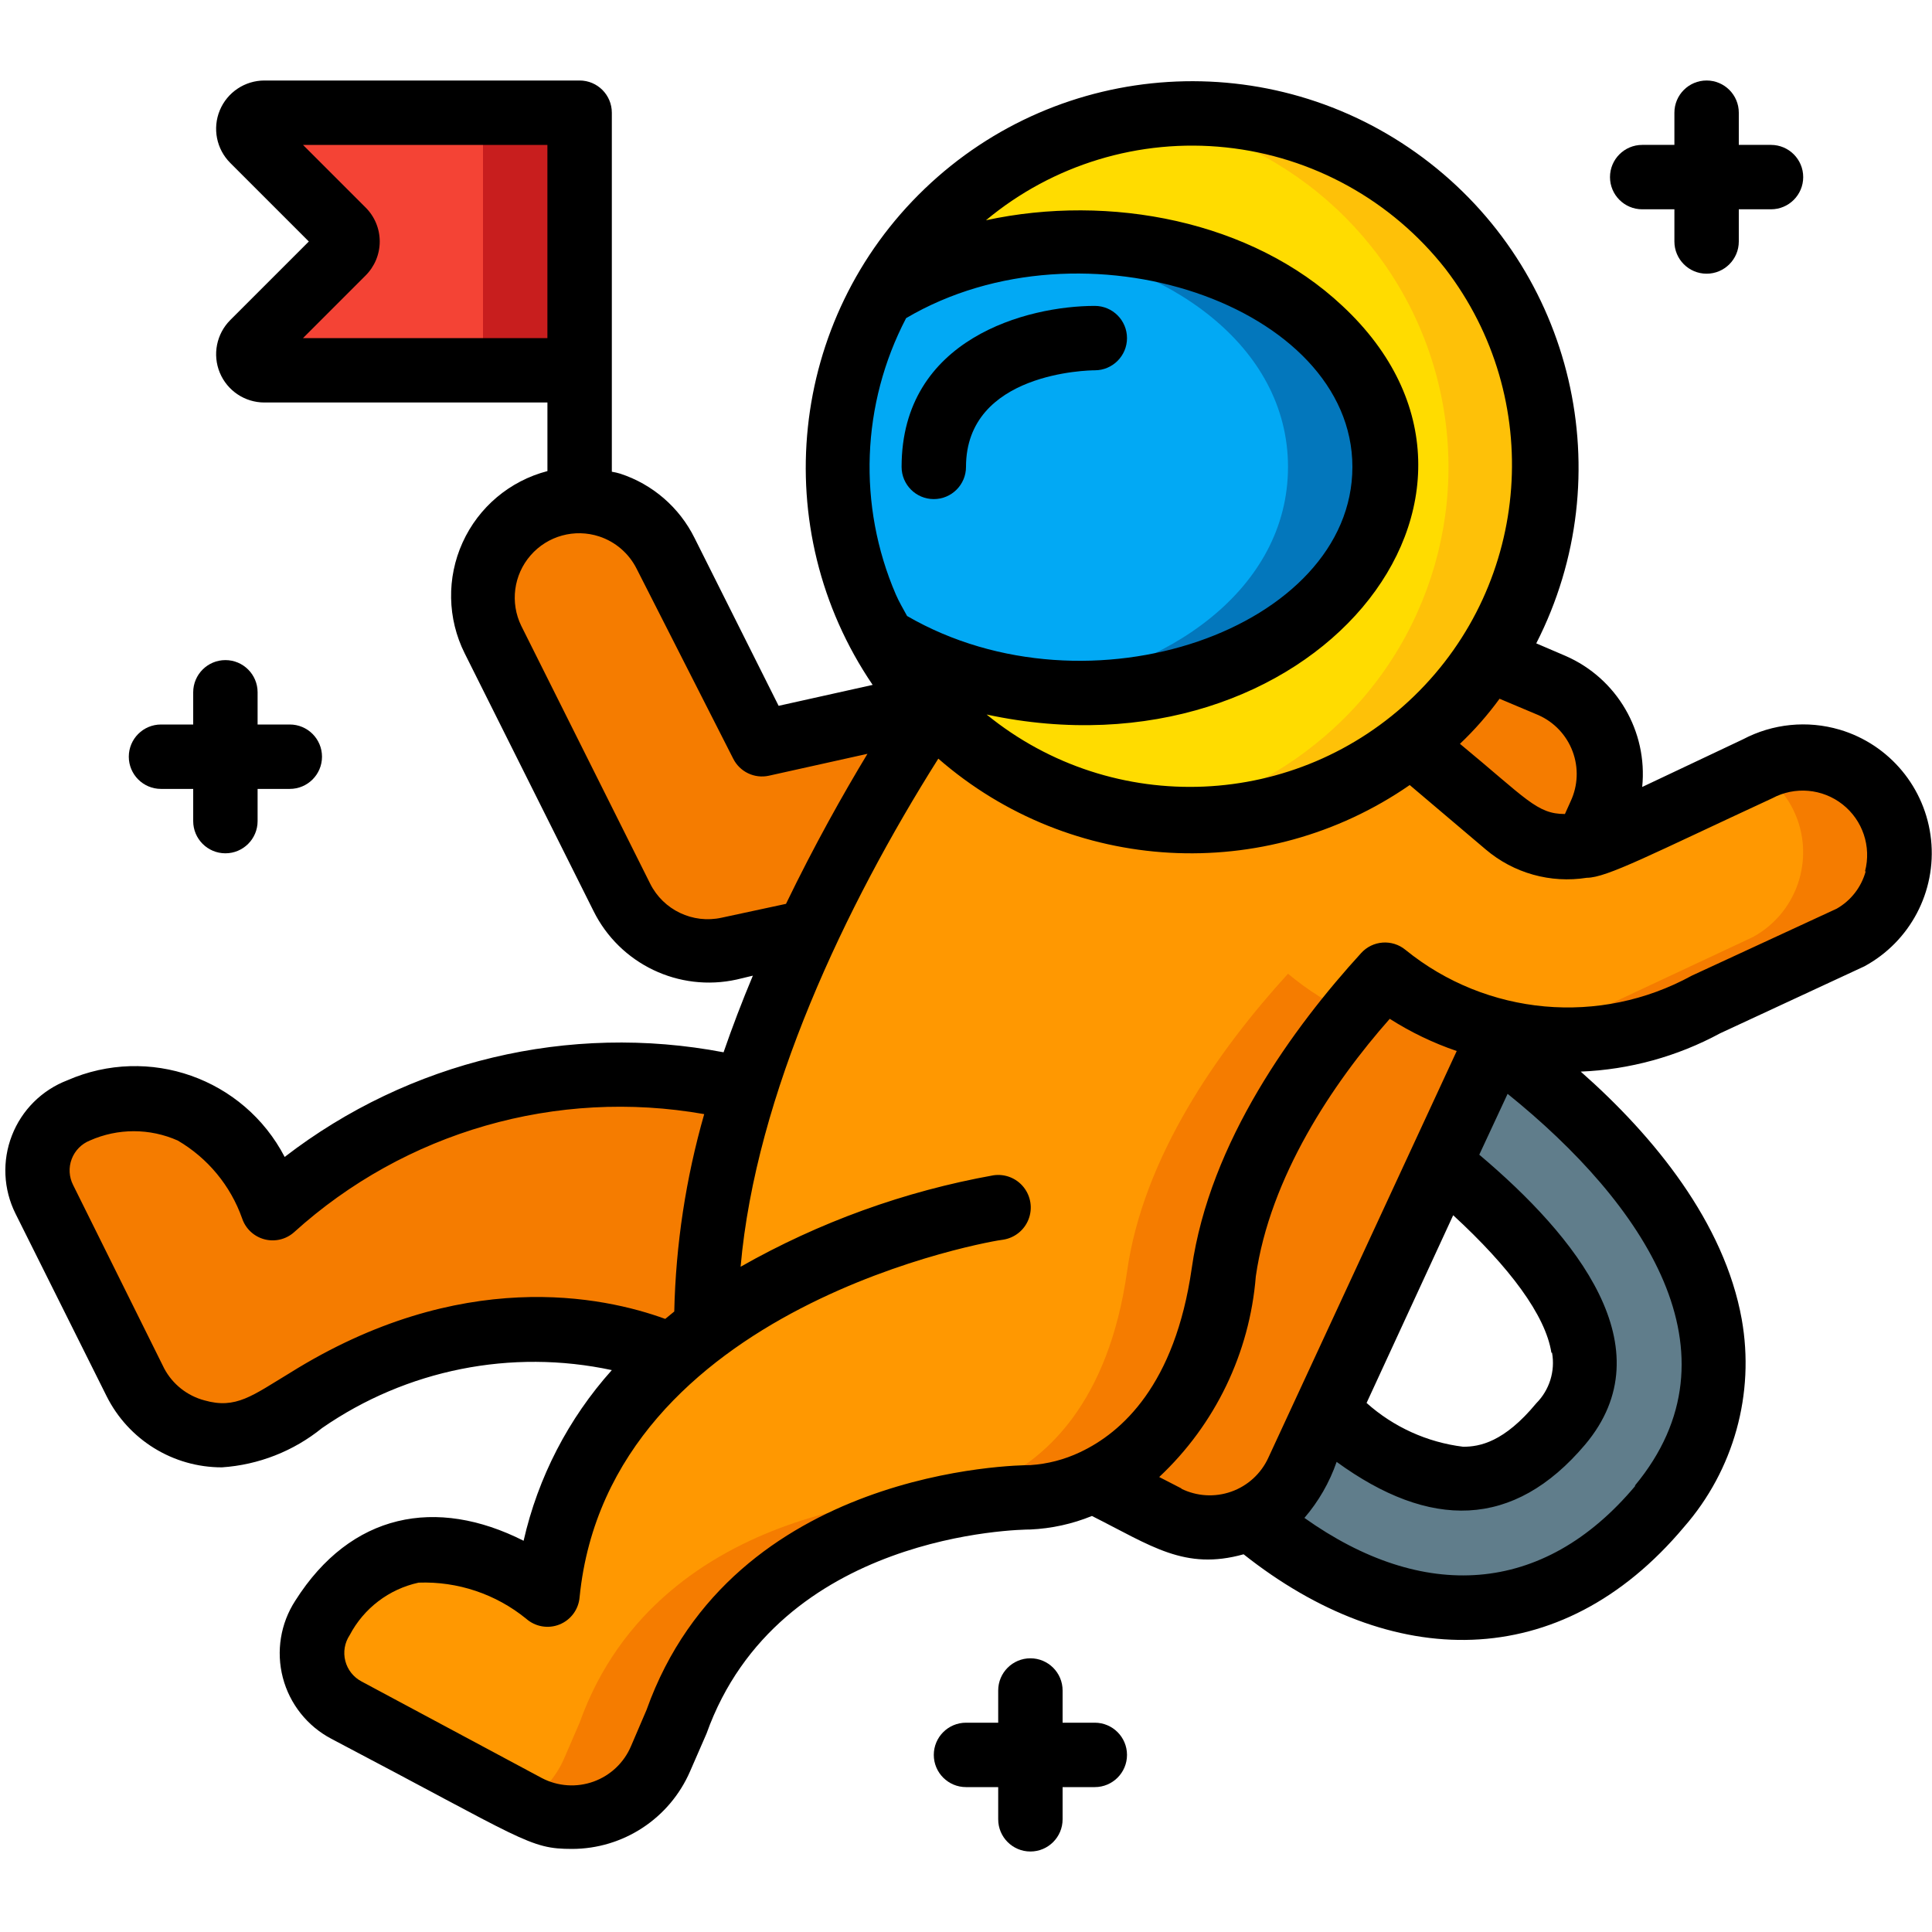
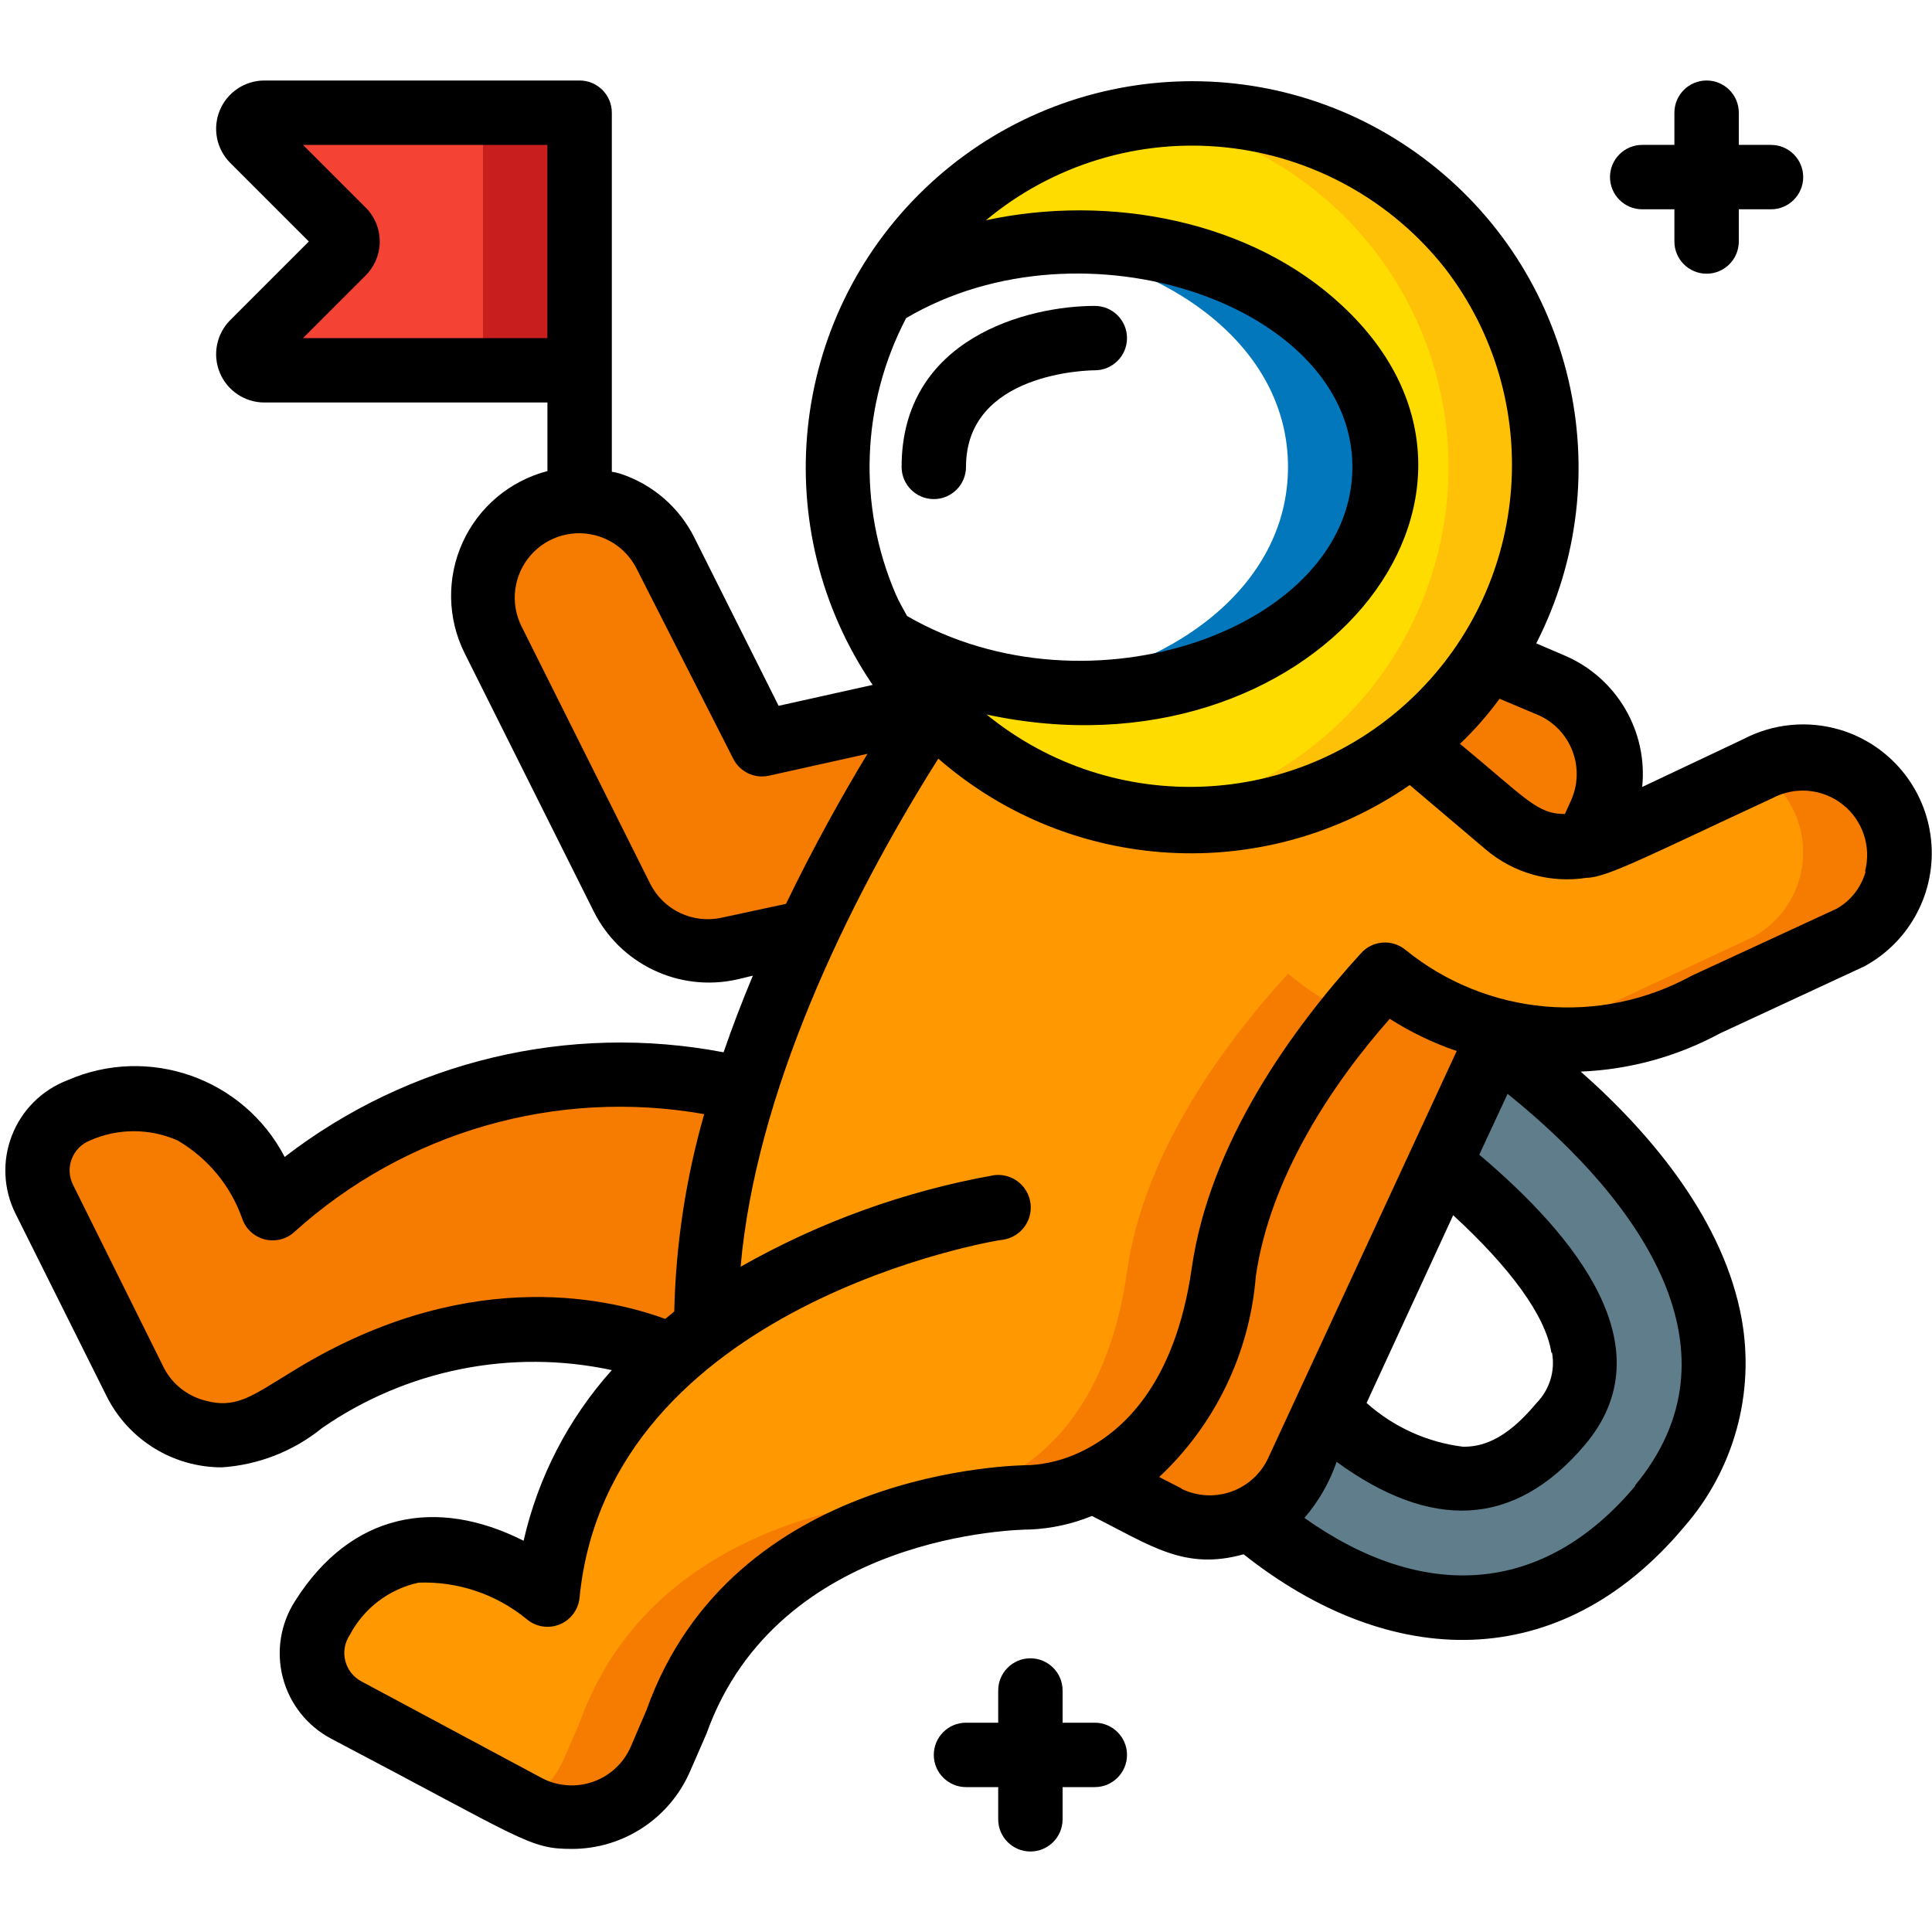
<svg xmlns="http://www.w3.org/2000/svg" height="512" viewBox="0 0 60 55" width="512">
  <g id="018---Astronaut" fill="none">
    <g id="Icons" transform="translate(1 1)">
      <path id="Shape" d="m22.13 30.34c-.8 2.395-1.205 4.905-1.2 7.43-.368.263-.719.551-1.05.86-2.19-1-6.47-1.7-11.37 1.37l-1.06.64c-.717.431-1.581.543-2.384.31-.803-.234-1.472-.792-1.846-1.54l-2.85-5.66c-.248-.503-.274-1.088-.071-1.611s.617-.936 1.141-1.139c4.5-1.66 6.06 3 6.06 3 3.958-3.583 9.441-4.955 14.62-3.66z" fill="#f57c00" />
      <path id="Shape" d="m48.71 21.8-.43.92c-.884.182-1.803-.054-2.49-.64-3.3-2.74-2.85-2.37-3-2.45.955-.736 1.783-1.625 2.45-2.63l1.93.83c.733.32 1.307.919 1.596 1.664s.269 1.575-.056 2.306z" fill="#f57c00" />
      <path id="Shape" d="m50.54 43.28c-3.61 4.32-8.48 4-12.7.37.644-.299 1.161-.816 1.46-1.46l.85-1.85c1.141 1.167 2.649 1.905 4.27 2.09 1.207-.087 2.31-.715 3-1.71.6-.636.864-1.519.71-2.38-.35-2-2.51-4.15-4.46-5.71l1.73-3.72c5.31 3.88 9.23 9.45 5.14 14.37z" fill="#607d8b" />
      <path id="Shape" d="m28 18.5c-1.467 2.198-2.771 4.501-3.9 6.89-1.01.307-2.049.512-3.1.61-1.135-.002-2.173-.644-2.68-1.66l-4-8c-.724-1.475-.127-3.259 1.34-4 .413-.219.873-.335 1.34-.34 1.135.002 2.173.644 2.68 1.66l3 5.9 5.23-1.16c.024.038.055.072.09.1z" fill="#f57c00" />
      <path id="Shape" d="m45.61 28.53-.17.37-1.73 3.72-3.56 7.71-.85 1.85c-.339.739-.964 1.309-1.732 1.578-.767.27-1.611.216-2.338-.148l-2.23-1.13c1.52-.71 3.46-2.41 4-6.48.51-3.57 2.84-6.88 5-9.26 1.053.862 2.287 1.474 3.61 1.79z" fill="#f57c00" />
      <path id="Shape" d="m56.44 25.63-4.44 2.05c-3.214 1.749-7.168 1.377-10-.94-2.17 2.38-4.5 5.69-5 9.26-.58 4.07-2.52 5.77-4 6.48-.626.304-1.305.481-2 .52 0 0-8.5 0-11 7l-.48 1.11c-.332.769-.97 1.363-1.76 1.641s-1.66.212-2.4-.181l-5.6-3c-.489-.26-.848-.711-.992-1.245-.144-.534-.06-1.105.232-1.575 2.73-4.31 7-.75 7-.75.288-2.865 1.675-5.506 3.87-7.37.331-.309.682-.597 1.05-.86-.005-2.525.4-5.035 1.2-7.43.535-1.706 1.18-3.377 1.93-5 1.147-2.374 2.468-4.66 3.95-6.84 3.119 3.348 7.986 4.415 12.22 2.68.951-.384 1.841-.907 2.64-1.55.12.08-.33-.29 3 2.45.944.785 2.271.916 3.35.33l4.42-2c1.445-.731 3.208-.184 3.986 1.236.777 1.42.288 3.201-1.106 4.024z" fill="#ff9801" />
      <path id="Shape" d="m57.63 21.56c-.796-1.452-2.617-1.984-4.07-1.19h-.07c.48.274.874.676 1.14 1.16.794 1.453.262 3.274-1.19 4.07l-4.44 2.08c-.874.49-1.824.828-2.81 1 1.994.328 4.041-.024 5.81-1l4.42-2.05c.701-.379 1.222-1.021 1.449-1.784.227-.763.141-1.586-.239-2.286z" fill="#f57c00" />
      <path id="Shape" d="m39 26.74c-2.17 2.38-4.5 5.69-5 9.26-.58 4.07-2.52 5.77-4 6.48-.626.304-1.305.481-2 .52 0 0-8.5 0-11 7l-.48 1.11c-.257.594-.699 1.088-1.26 1.41h.1c.74.392 1.61.458 2.4.181s1.428-.872 1.76-1.641l.48-1.06c2.5-7 11-7 11-7 .695-.039 1.374-.216 2-.52 1.52-.71 3.46-2.41 4-6.48.607-2.972 1.987-5.731 4-8-.72-.328-1.393-.752-2-1.26z" fill="#f57c00" />
      <path id="Shape" d="m47 11c.012 2.129-.599 4.215-1.76 6-.654 1.017-1.472 1.919-2.42 2.67-.799.643-1.689 1.166-2.64 1.55-4.231 1.707-9.077.625-12.18-2.72-.035-.028-.066-.062-.09-.1-.571-.603-1.065-1.275-1.47-2 6.14 3.81 15.56.51 15.56-5.4 0-6.06-9.63-9.1-15.59-5.36 2.448-4.357 7.525-6.516 12.361-5.257 4.836 1.259 8.216 5.62 8.229 10.617z" fill="#ffdc00" />
      <path id="Shape" d="m36 0c-.519.001-1.036.038-1.55.11 4.372.588 7.97 3.731 9.14 7.984 1.17 4.253-.314 8.794-3.77 11.536-.799.643-1.689 1.166-2.64 1.55-.857.35-1.754.592-2.67.72 1.92.27 3.878.021 5.67-.72.951-.384 1.841-.907 2.64-1.55.945-.739 1.762-1.627 2.42-2.63 2.203-3.385 2.374-7.705.445-11.253-1.929-3.548-5.647-5.754-9.685-5.747z" fill="#fec108" />
-       <path id="Shape" d="m42 11c0 5.91-9.42 9.21-15.6 5.36-.18-.32-.34-.65-.49-1-1.373-3.139-1.184-6.742.51-9.72 5.95-3.74 15.58-.7 15.58 5.36z" fill="#02a9f4" />
      <path id="Shape" d="m31 4.1c4.26.52 8 3.12 8 6.9s-3.71 6.39-8 6.92c5.4.63 11-2.36 11-6.92s-5.68-7.51-11-6.9z" fill="#0377bc" />
      <path id="Shape" d="m17-0v8l-9.79-0c-.202.001-.385-.119-.463-.305-.079-.186-.038-.401.103-.545l2.8-2.8c.191-.194.191-.506 0-.7l-2.8-2.8c-.141-.144-.182-.359-.103-.545.079-.186.261-.306.463-.305z" fill="#f44335" />
      <path id="Rectangle-path" d="m14 0h3v8h-3z" fill="#c81e1e" />
    </g>
    <g id="Stroke" fill="#000">
      <path id="Shape" d="m57.13 20.16c-1.001-.295-2.077-.187-3 .3l-3.13 1.48c.175-1.73-.786-3.375-2.38-4.07l-.91-.39c2.664-5.216 1.173-11.593-3.527-15.088s-11.237-3.085-15.464.968c-4.228 4.053-4.912 10.567-1.618 15.41l-2.92.65-2.61-5.21c-.47-.95-1.302-1.671-2.31-2-.085-.026-.172-.046-.26-.06v-11.15c0-.552-.448-1-1-1h-9.79c-.606.001-1.153.366-1.385.926s-.104 1.205.325 1.634l2.44 2.44-2.44 2.44c-.428.429-.557 1.074-.325 1.634s.778.926 1.385.926h8.79v2.13c-1.168.304-2.136 1.119-2.634 2.217-.499 1.099-.475 2.364.064 3.443l4 8c.817 1.649 2.653 2.528 4.45 2.13l.5-.12c-.34.81-.64 1.6-.91 2.38-4.799-.917-9.761.266-13.63 3.25-1.273-2.446-4.224-3.486-6.75-2.38-.79.303-1.415.925-1.721 1.714-.307.788-.266 1.669.111 2.426l2.83 5.67c.678 1.355 2.064 2.211 3.58 2.21 1.138-.076 2.224-.502 3.11-1.22 2.623-1.817 5.88-2.469 9-1.8-1.349 1.505-2.292 3.329-2.74 5.3-2.71-1.37-5.36-.87-7.09 1.86-.46.708-.6 1.576-.387 2.392s.76 1.505 1.507 1.898c6 3.15 6.14 3.42 7.47 3.42 1.594-0 3.036-.947 3.67-2.41l.51-1.17c2.23-6.24 9.74-6.34 10.06-6.34.656-.03 1.302-.172 1.91-.42 1.85.93 2.88 1.7 4.71 1.19 4.57 3.62 9.83 3.74 13.68-.85 1.544-1.767 2.202-4.14 1.79-6.45-.54-3-2.72-5.68-5-7.69 1.515-.061 2.996-.468 4.33-1.19l4.48-2.08c1.422-.772 2.238-2.324 2.07-3.932-.169-1.609-1.289-2.958-2.84-3.418zm-9.35-.45c.49.218.871.624 1.059 1.126.188.502.167 1.058-.059 1.544l-.18.4c-.87 0-1.19-.47-3.26-2.18.452-.428.863-.897 1.23-1.4zm-2.89-13.86c3.088 4.025 2.673 9.726-.967 13.261-3.64 3.535-9.35 3.784-13.283.579 10.08 2.17 17.36-6.81 11.05-12.69-2.82-2.65-7.23-3.49-11.07-2.66 2.077-1.731 4.766-2.547 7.454-2.262 2.688.284 5.147 1.645 6.816 3.772zm-16.72 10.78c-.12-.22-.25-.44-.35-.67-1.189-2.763-1.072-5.914.32-8.58 5.53-3.26 13.86-.38 13.86 4.62s-8.17 7.91-13.83 4.63zm-18.76-8.63 1.94-1.94c.283-.28.443-.662.443-1.06s-.159-.78-.443-1.06l-1.94-1.94h7.59v6zm13 18c-.895.197-1.811-.24-2.22-1.06l-4-8c-.354-.722-.241-1.586.288-2.193.528-.607 1.368-.838 2.132-.587.504.166.921.526 1.16 1l3 5.9c.205.41.662.629 1.11.53l3.06-.68c-.75 1.24-1.65 2.84-2.53 4.66zm-13.41 14.14c-1.16.7-1.67 1.13-2.65.85-.536-.142-.989-.501-1.25-.99l-2.83-5.7c-.127-.25-.143-.542-.044-.804.099-.262.303-.471.564-.576.869-.386 1.861-.386 2.73 0 .932.545 1.641 1.402 2 2.42.107.318.366.56.69.647.324.086.669.005.92-.217 3.452-3.125 8.154-4.479 12.74-3.67-.571 1.995-.884 4.055-.93 6.13l-.28.23c-1.92-.7-6.35-1.64-11.66 1.68zm27.7 3.59-.7-.36c1.74-1.631 2.81-3.853 3-6.23.44-3.08 2.39-6 4.16-8 .651.415 1.349.751 2.08 1l-5.85 12.63c-.225.493-.641.874-1.151 1.054-.511.181-1.073.147-1.559-.094zm11.5-4.22c.103.572-.08 1.158-.49 1.57-1 1.21-1.76 1.35-2.27 1.35-1.115-.137-2.162-.611-3-1.36l2.69-5.83c1.75 1.61 2.87 3.11 3.05 4.27zm2.59 4.13c-2.88 3.44-6.62 3.6-10.28 1 .44-.512.779-1.102 1-1.74 2.89 2.1 5.49 2.1 7.72-.54 2.52-3-.28-6.46-3.29-9l.88-1.89c4.23 3.41 7.37 8.05 3.95 12.17zm7.15-19.08c-.134.491-.458.908-.9 1.16l-4.5 2.08c-2.851 1.565-6.365 1.249-8.89-.8-.413-.342-1.021-.298-1.38.1-2.09 2.29-4.7 5.85-5.26 9.79-.52 3.62-2.17 5.1-3.47 5.71-.483.229-1.006.365-1.54.4-.38 0-9.24.09-11.92 7.6l-.48 1.12c-.216.516-.639.918-1.165 1.108-.526.19-1.108.151-1.605-.108l-5.6-3c-.251-.131-.435-.363-.506-.638-.071-.275-.021-.566.136-.802.437-.833 1.221-1.43 2.14-1.63 1.212-.044 2.399.354 3.34 1.12.284.251.686.321 1.037.179.352-.142.593-.471.623-.849.91-9.1 13-11.1 13.15-11.1.357-.054.659-.294.791-.63.132-.336.075-.717-.15-1-.225-.283-.584-.424-.941-.37-2.759.495-5.413 1.455-7.85 2.84.47-5.35 3.25-11.2 6.14-15.78 4.118 3.59 10.147 3.928 14.64.82l2.36 2c.868.738 2.015 1.059 3.14.88.62 0 2-.73 5.76-2.47.701-.376 1.559-.301 2.184.192.625.493.898 1.309.696 2.078z" />
      <path id="Shape" d="m35 8c0-.552-.448-1-1-1-2.08 0-6 1-6 5 0 .552.448 1 1 1s1-.448 1-1c0-2.94 3.82-3 4-3 .552 0 1-.448 1-1z" />
-       <path id="Shape" d="m7 18c-.552 0-1 .448-1 1v1h-1c-.552 0-1 .448-1 1s.448 1 1 1h1v1c0 .552.448 1 1 1s1-.448 1-1v-1h1c.552 0 1-.448 1-1s-.448-1-1-1h-1v-1c0-.552-.448-1-1-1z" />
      <path id="Shape" d="m34 51h-1v-1c0-.552-.448-1-1-1s-1 .448-1 1v1h-1c-.552 0-1 .448-1 1s.448 1 1 1h1v1c0 .552.448 1 1 1s1-.448 1-1v-1h1c.552 0 1-.448 1-1s-.448-1-1-1z" />
      <path id="Shape" d="m53 6c.552 0 1-.448 1-1v-1h1c.552 0 1-.448 1-1s-.448-1-1-1h-1v-1c0-.552-.448-1-1-1s-1 .448-1 1v1h-1c-.552 0-1 .448-1 1s.448 1 1 1h1v1c0 .552.448 1 1 1z" />
    </g>
  </g>
</svg>